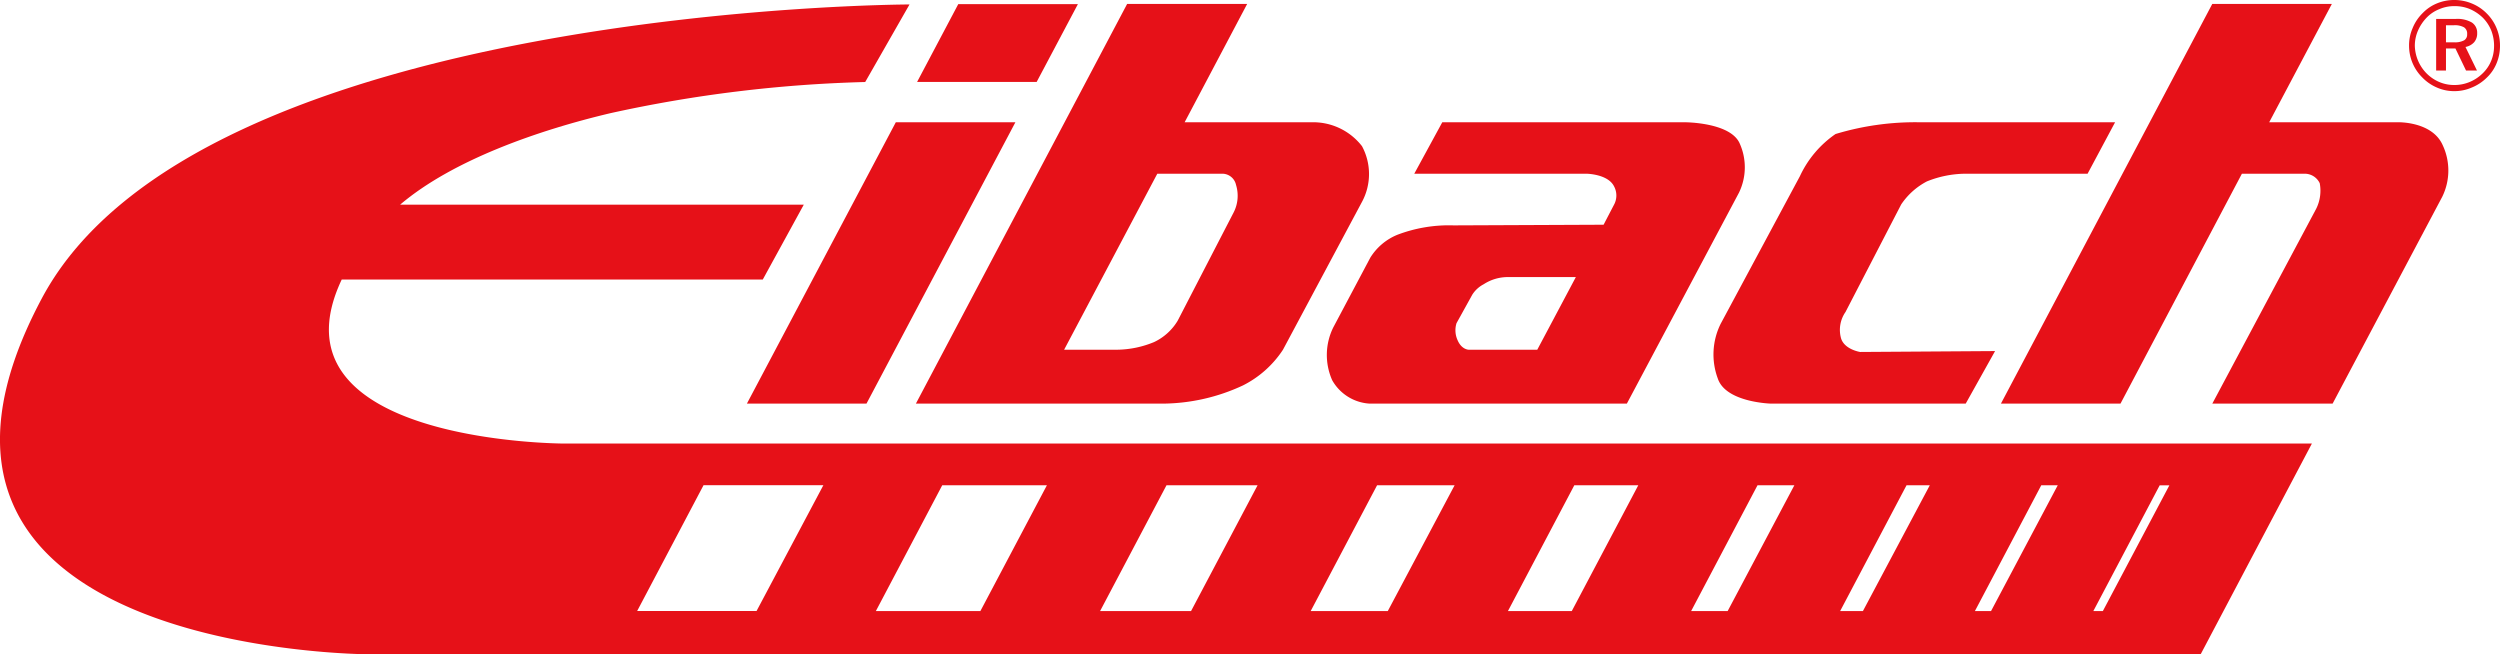
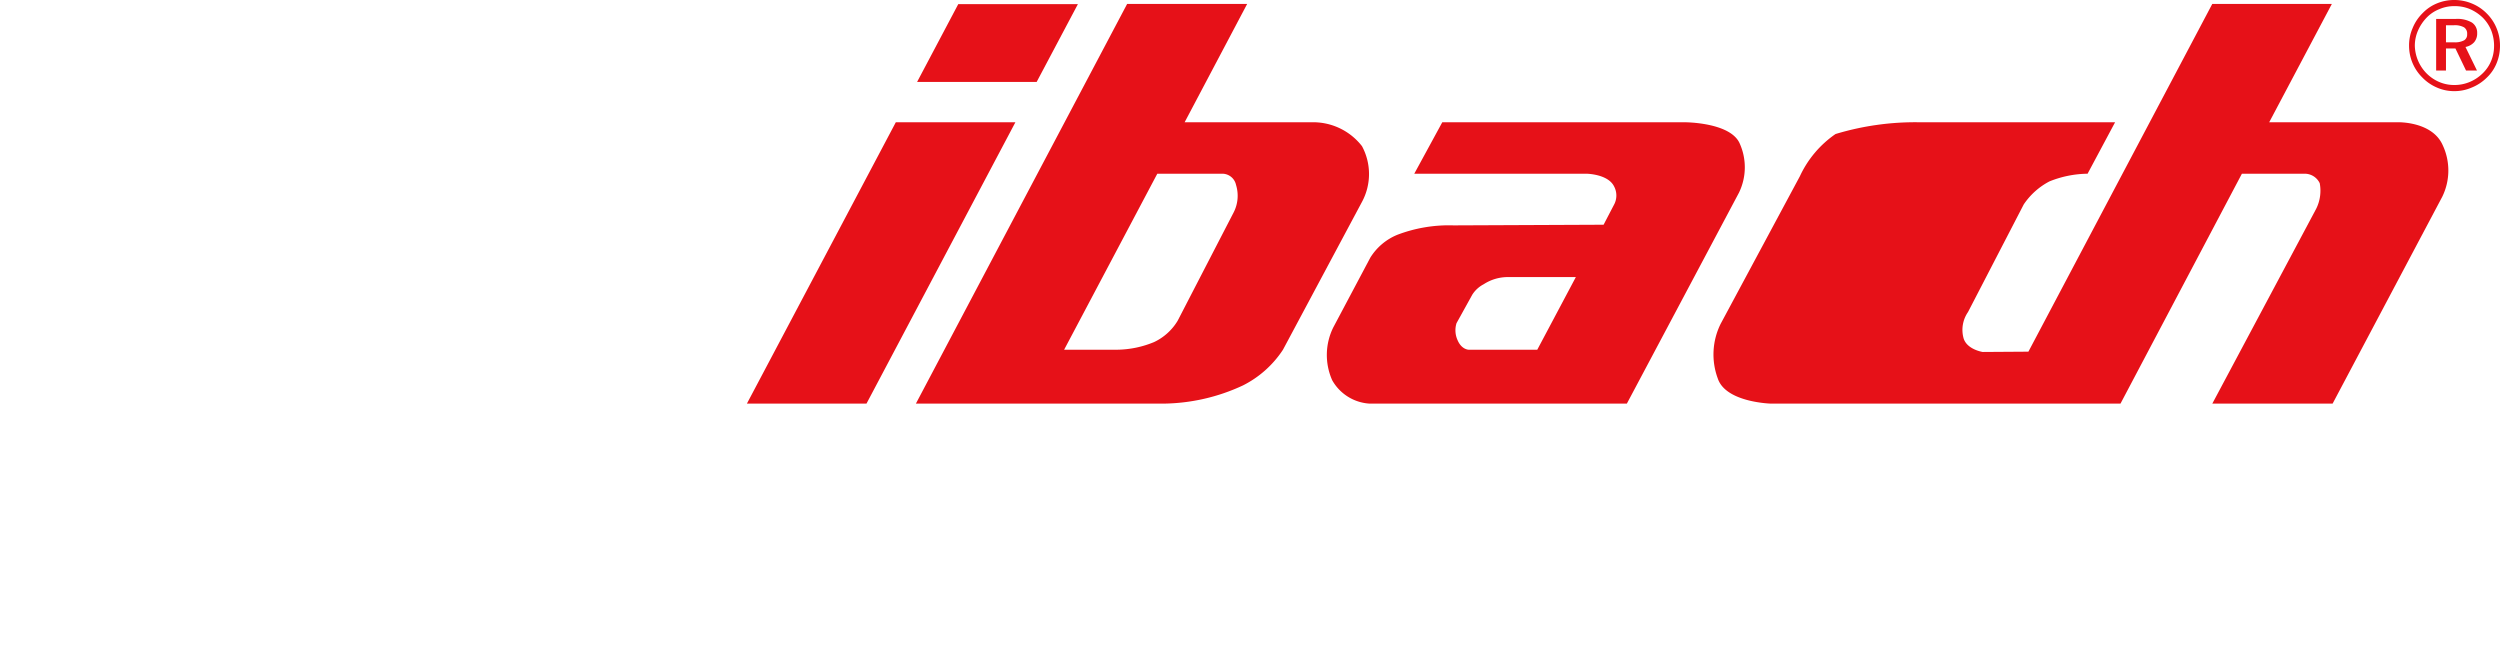
<svg xmlns="http://www.w3.org/2000/svg" viewBox="0 0 132.816 34.761">
  <defs>
    <style>.a,.b{fill:#e61118}.b{fill-rule:evenodd}</style>
  </defs>
  <path class="a" d="M61.483 9.229l-4.95 9.35h2.829a5.273 5.273 0 0 0 1.953-.407 2.915 2.915 0 0 0 1.247-1.127l2.962-5.73a1.942 1.942 0 0 0 .143-1.486.75.75 0 0 0-.707-.6h-3.477zM59.88.209h6.377l-3.322 6.287h6.749a3.28 3.28 0 0 1 2.674 1.27 3.118 3.118 0 0 1-.001 2.96l-4.197 7.853a5.501 5.501 0 0 1-2.12 1.894 10.221 10.221 0 0 1-4.256.97H48.658L59.88.21zM83.659 14.72h-3.572a2.353 2.353 0 0 0-1.266.382 1.577 1.577 0 0 0-.603.552l-.841 1.52v.003a1.269 1.269 0 0 0 .06.898c.216.504.589.504.589.504h3.644l2.05-3.86zm-7.036-8.224H89.52s2.361 0 2.888 1.091a3.084 3.084 0 0 1-.023 2.65l-5.956 11.206H72.763a2.447 2.447 0 0 1-1.99-1.246 3.306 3.306 0 0 1 .06-2.804l1.966-3.704a3.055 3.055 0 0 1 1.426-1.211 7.684 7.684 0 0 1 2.997-.504l7.971-.035.55-1.055a1.029 1.029 0 0 0 0-.995c-.334-.648-1.461-.66-1.461-.66h-9.147l1.488-2.733z" />
  <path class="b" d="M130.371 1.341h-.425v.908h.434a1.028 1.028 0 0 0 .534-.109.353.353 0 0 0 .156-.325.392.392 0 0 0-.167-.365 1.015 1.015 0 0 0-.532-.109zm.089-.335a1.532 1.532 0 0 1 .856.187.642.642 0 0 1 .287.563.715.715 0 0 1-.157.483.827.827 0 0 1-.464.256l.611 1.253h-.581l-.564-1.174h-.502v1.174h-.522V1.006zm2.04 1.44a2.019 2.019 0 0 1-.158.798 1.948 1.948 0 0 1-.454.66 2.181 2.181 0 0 1-.69.454 2.079 2.079 0 0 1-.818.158 2 2 0 0 1-.787-.158 2.125 2.125 0 0 1-.682-.463 2.17 2.17 0 0 1-.62-1.469 2.009 2.009 0 0 1 .168-.8 2.319 2.319 0 0 1 .48-.71 1.9 1.9 0 0 1 .662-.433 1.956 1.956 0 0 1 .799-.157 2.036 2.036 0 0 1 .818.157 2.285 2.285 0 0 1 .69.463 2.07 2.07 0 0 1 .445.68 2.25 2.25 0 0 1 .148.82zM130.39 0a2.412 2.412 0 0 1 .937.188 2.369 2.369 0 0 1 .789.532 2.344 2.344 0 0 1 .522.788 2.369 2.369 0 0 1 .178.918 2.412 2.412 0 0 1-.178.926 2.166 2.166 0 0 1-.522.77 2.402 2.402 0 0 1-.808.532 2.29 2.29 0 0 1-.918.188 2.257 2.257 0 0 1-.918-.188 2.366 2.366 0 0 1-.787-.542 2.368 2.368 0 0 1-.7-1.686 2.278 2.278 0 0 1 .187-.927 2.334 2.334 0 0 1 .542-.809 2.207 2.207 0 0 1 .758-.512A2.378 2.378 0 0 1 130.39 0z" />
-   <path class="a" d="M47.591 6.496h6.353l-7.911 14.947H39.68l7.911-14.947zm56.84 14.947H94.087s-2.41-.059-2.829-1.34a3.668 3.668 0 0 1 .155-2.901l4.209-7.84a5.555 5.555 0 0 1 1.894-2.242 14.613 14.613 0 0 1 4.483-.624h10.368l-1.461 2.733h-6.51a5.58 5.58 0 0 0-2.026.408 3.721 3.721 0 0 0-1.366 1.223l-2.961 5.718a1.668 1.668 0 0 0-.24 1.377c.168.612 1.018.744 1.018.744l7.17-.048-1.56 2.792zM117.53.209h6.353l-3.329 6.287h6.856s1.8-.047 2.36 1.212a3.169 3.169 0 0 1-.022 2.745l-5.825 10.99h-6.391l5.515-10.344a2.153 2.153 0 0 0 .192-1.366.884.884 0 0 0-.78-.504h-3.355l-6.45 12.214h-6.352L117.53.21zM48.722 4.353h6.352L57.266.218H50.91l-2.188 4.135z" />
-   <path class="b" d="M48.319.238l-2.354 4.119a71.304 71.304 0 0 0-13.52 1.652c-3.775.891-8.374 2.473-11.186 4.863h21.444l-2.18 3.98H18.154c-4.124 8.713 11.843 8.713 11.843 8.713h92.825l-5.91 11.196h-97.26s-27.521 0-17.428-18.914C10.508.31 48.319.237 48.319.237zm60.12 25.543h.006l-3.526 6.683h.858l3.544-6.683zm-6.267 0h-.885l-3.527 6.683h1.21l3.553-6.683zm-7.915 0h-.887l-3.526 6.683h1.94l3.544-6.683zm-9.733 0h-.887l-3.526 6.683h3.392l3.533-6.683zm-10.479 0h-.886l-3.527 6.683h4.096l3.55-6.683zm-10.124 0h-1.95l-3.528 6.683h4.833l3.534-6.683zm-12.154 0h-1.71l-3.526 6.683h5.553l3.534-6.683zm-11.34-.005h-3.05L33.85 32.46h6.343l3.55-6.683zm74.303.007h.006l-3.526 6.682h.506l3.535-6.682z" />
+   <path class="a" d="M47.591 6.496h6.353l-7.911 14.947H39.68l7.911-14.947zm56.84 14.947H94.087s-2.41-.059-2.829-1.34a3.668 3.668 0 0 1 .155-2.901l4.209-7.84a5.555 5.555 0 0 1 1.894-2.242 14.613 14.613 0 0 1 4.483-.624h10.368l-1.461 2.733a5.58 5.58 0 0 0-2.026.408 3.721 3.721 0 0 0-1.366 1.223l-2.961 5.718a1.668 1.668 0 0 0-.24 1.377c.168.612 1.018.744 1.018.744l7.17-.048-1.56 2.792zM117.53.209h6.353l-3.329 6.287h6.856s1.8-.047 2.36 1.212a3.169 3.169 0 0 1-.022 2.745l-5.825 10.99h-6.391l5.515-10.344a2.153 2.153 0 0 0 .192-1.366.884.884 0 0 0-.78-.504h-3.355l-6.45 12.214h-6.352L117.53.21zM48.722 4.353h6.352L57.266.218H50.91l-2.188 4.135z" />
</svg>